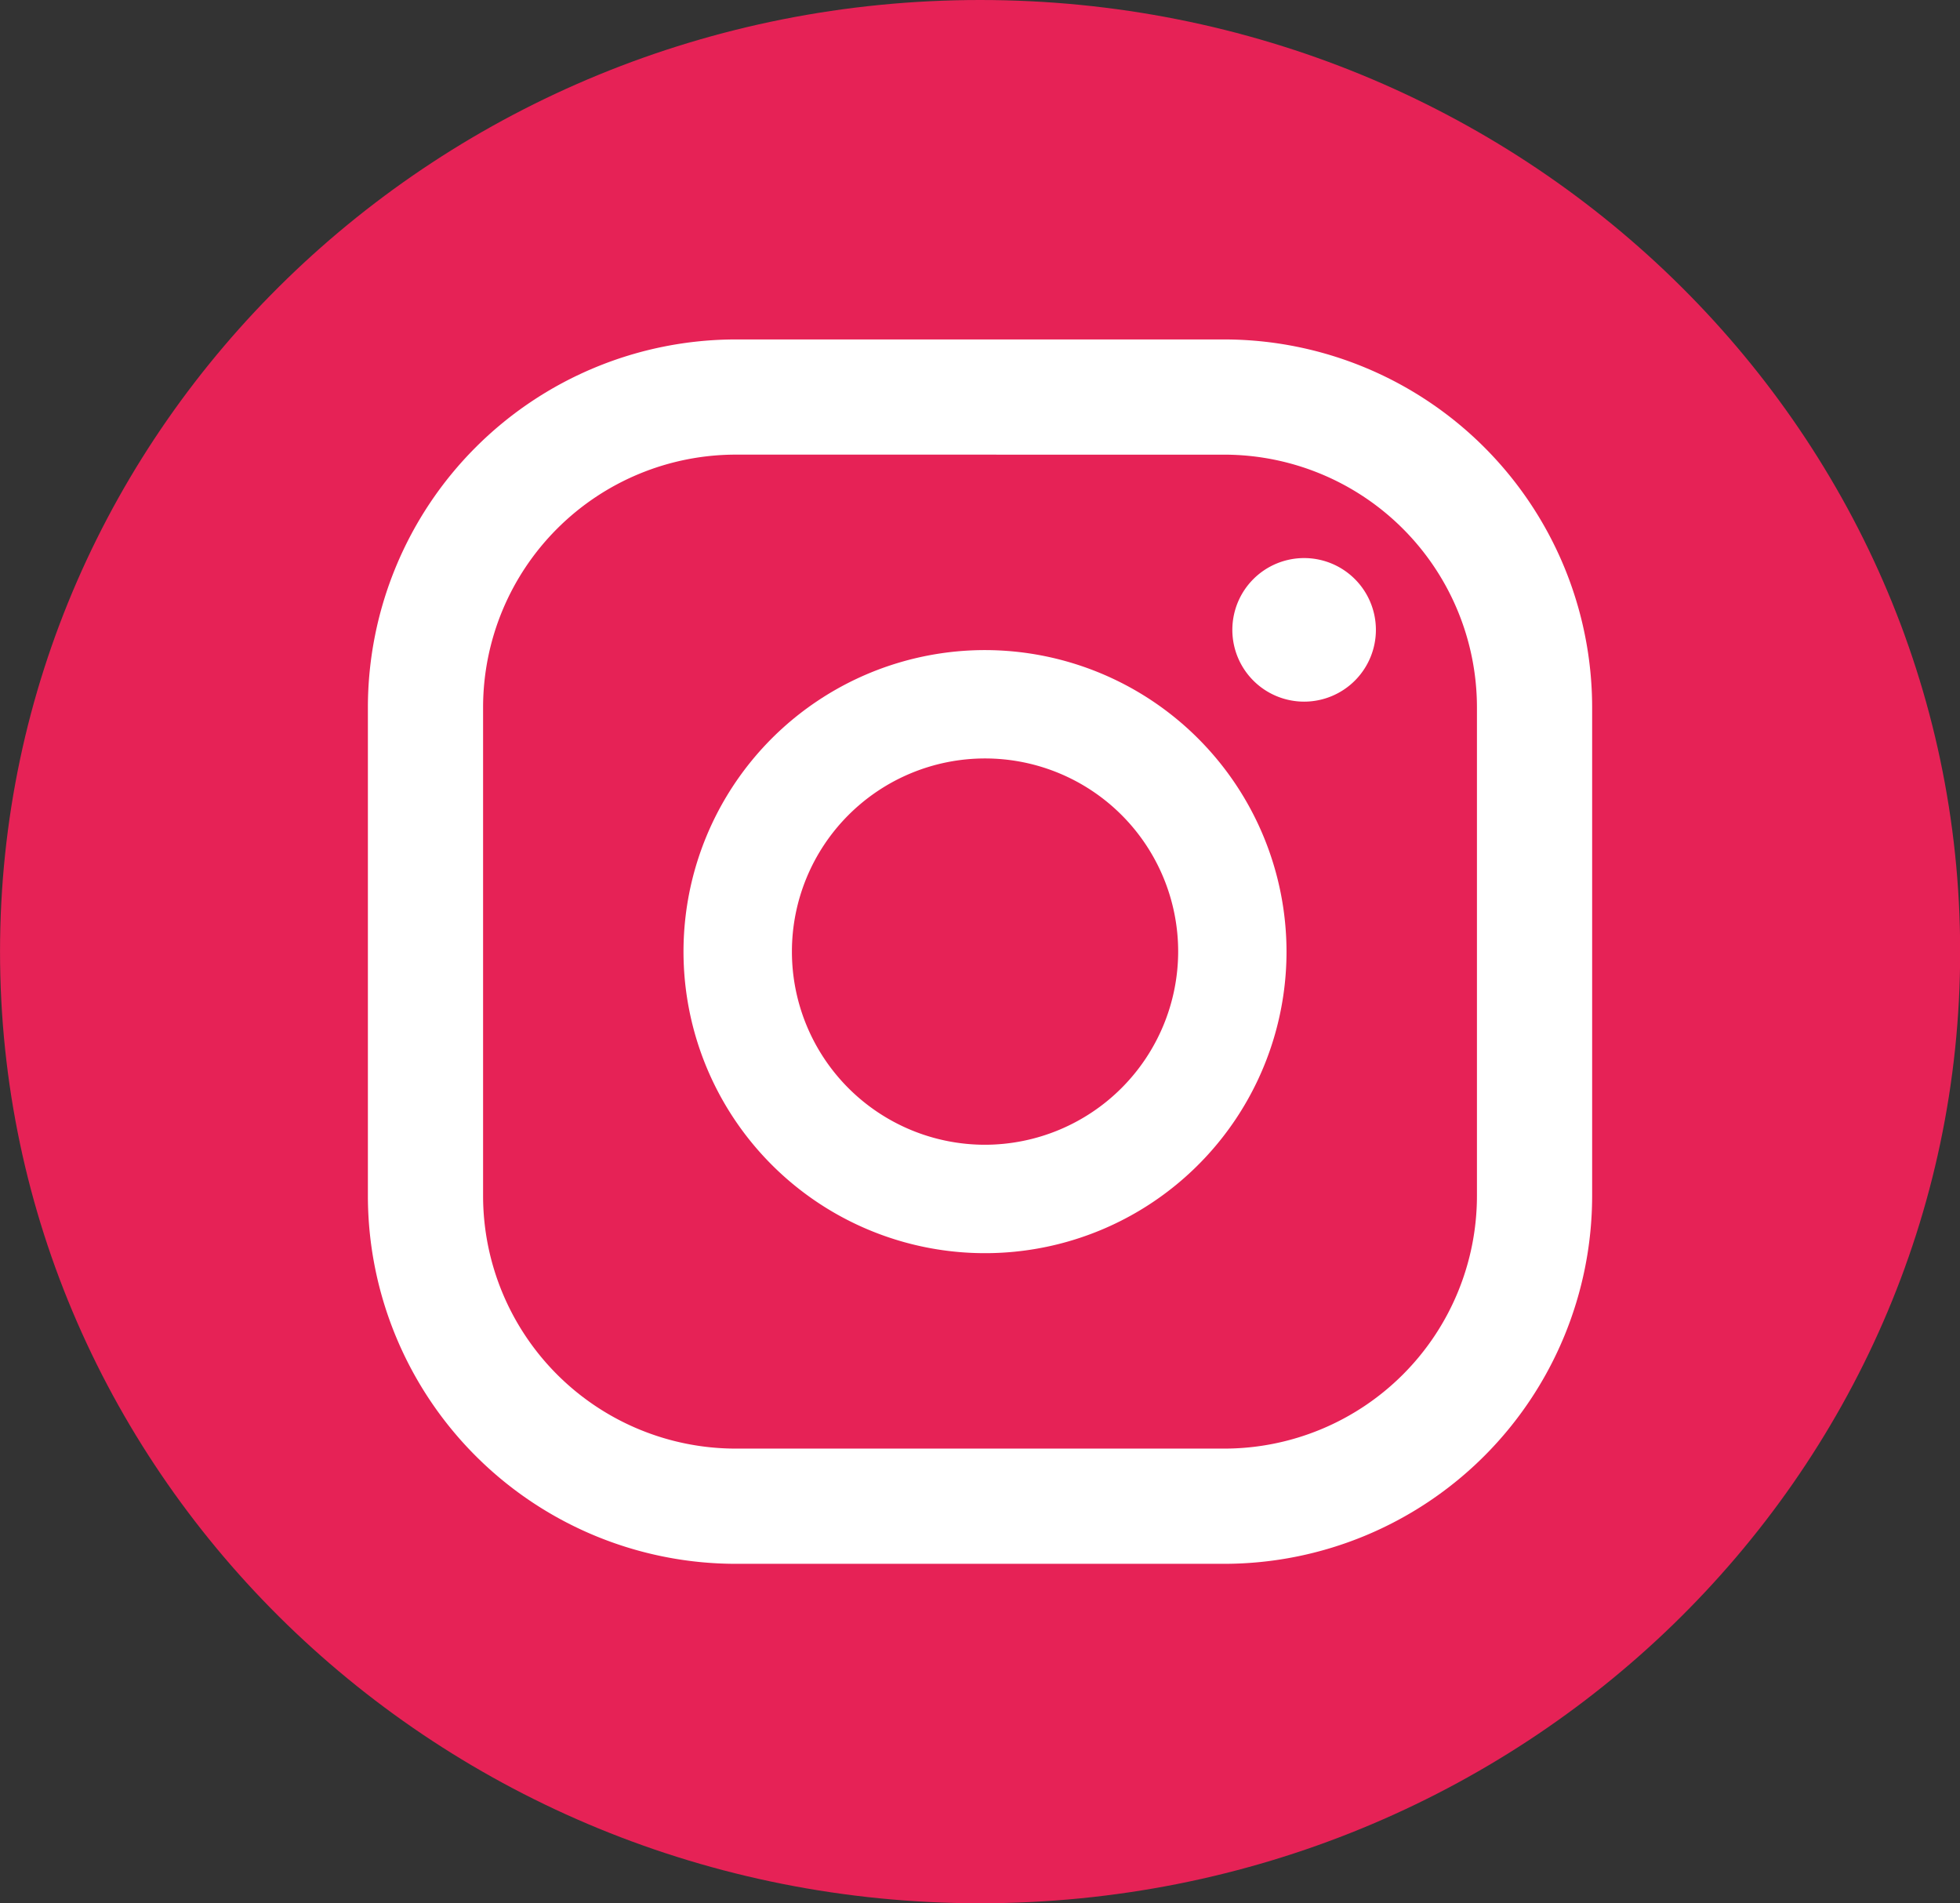
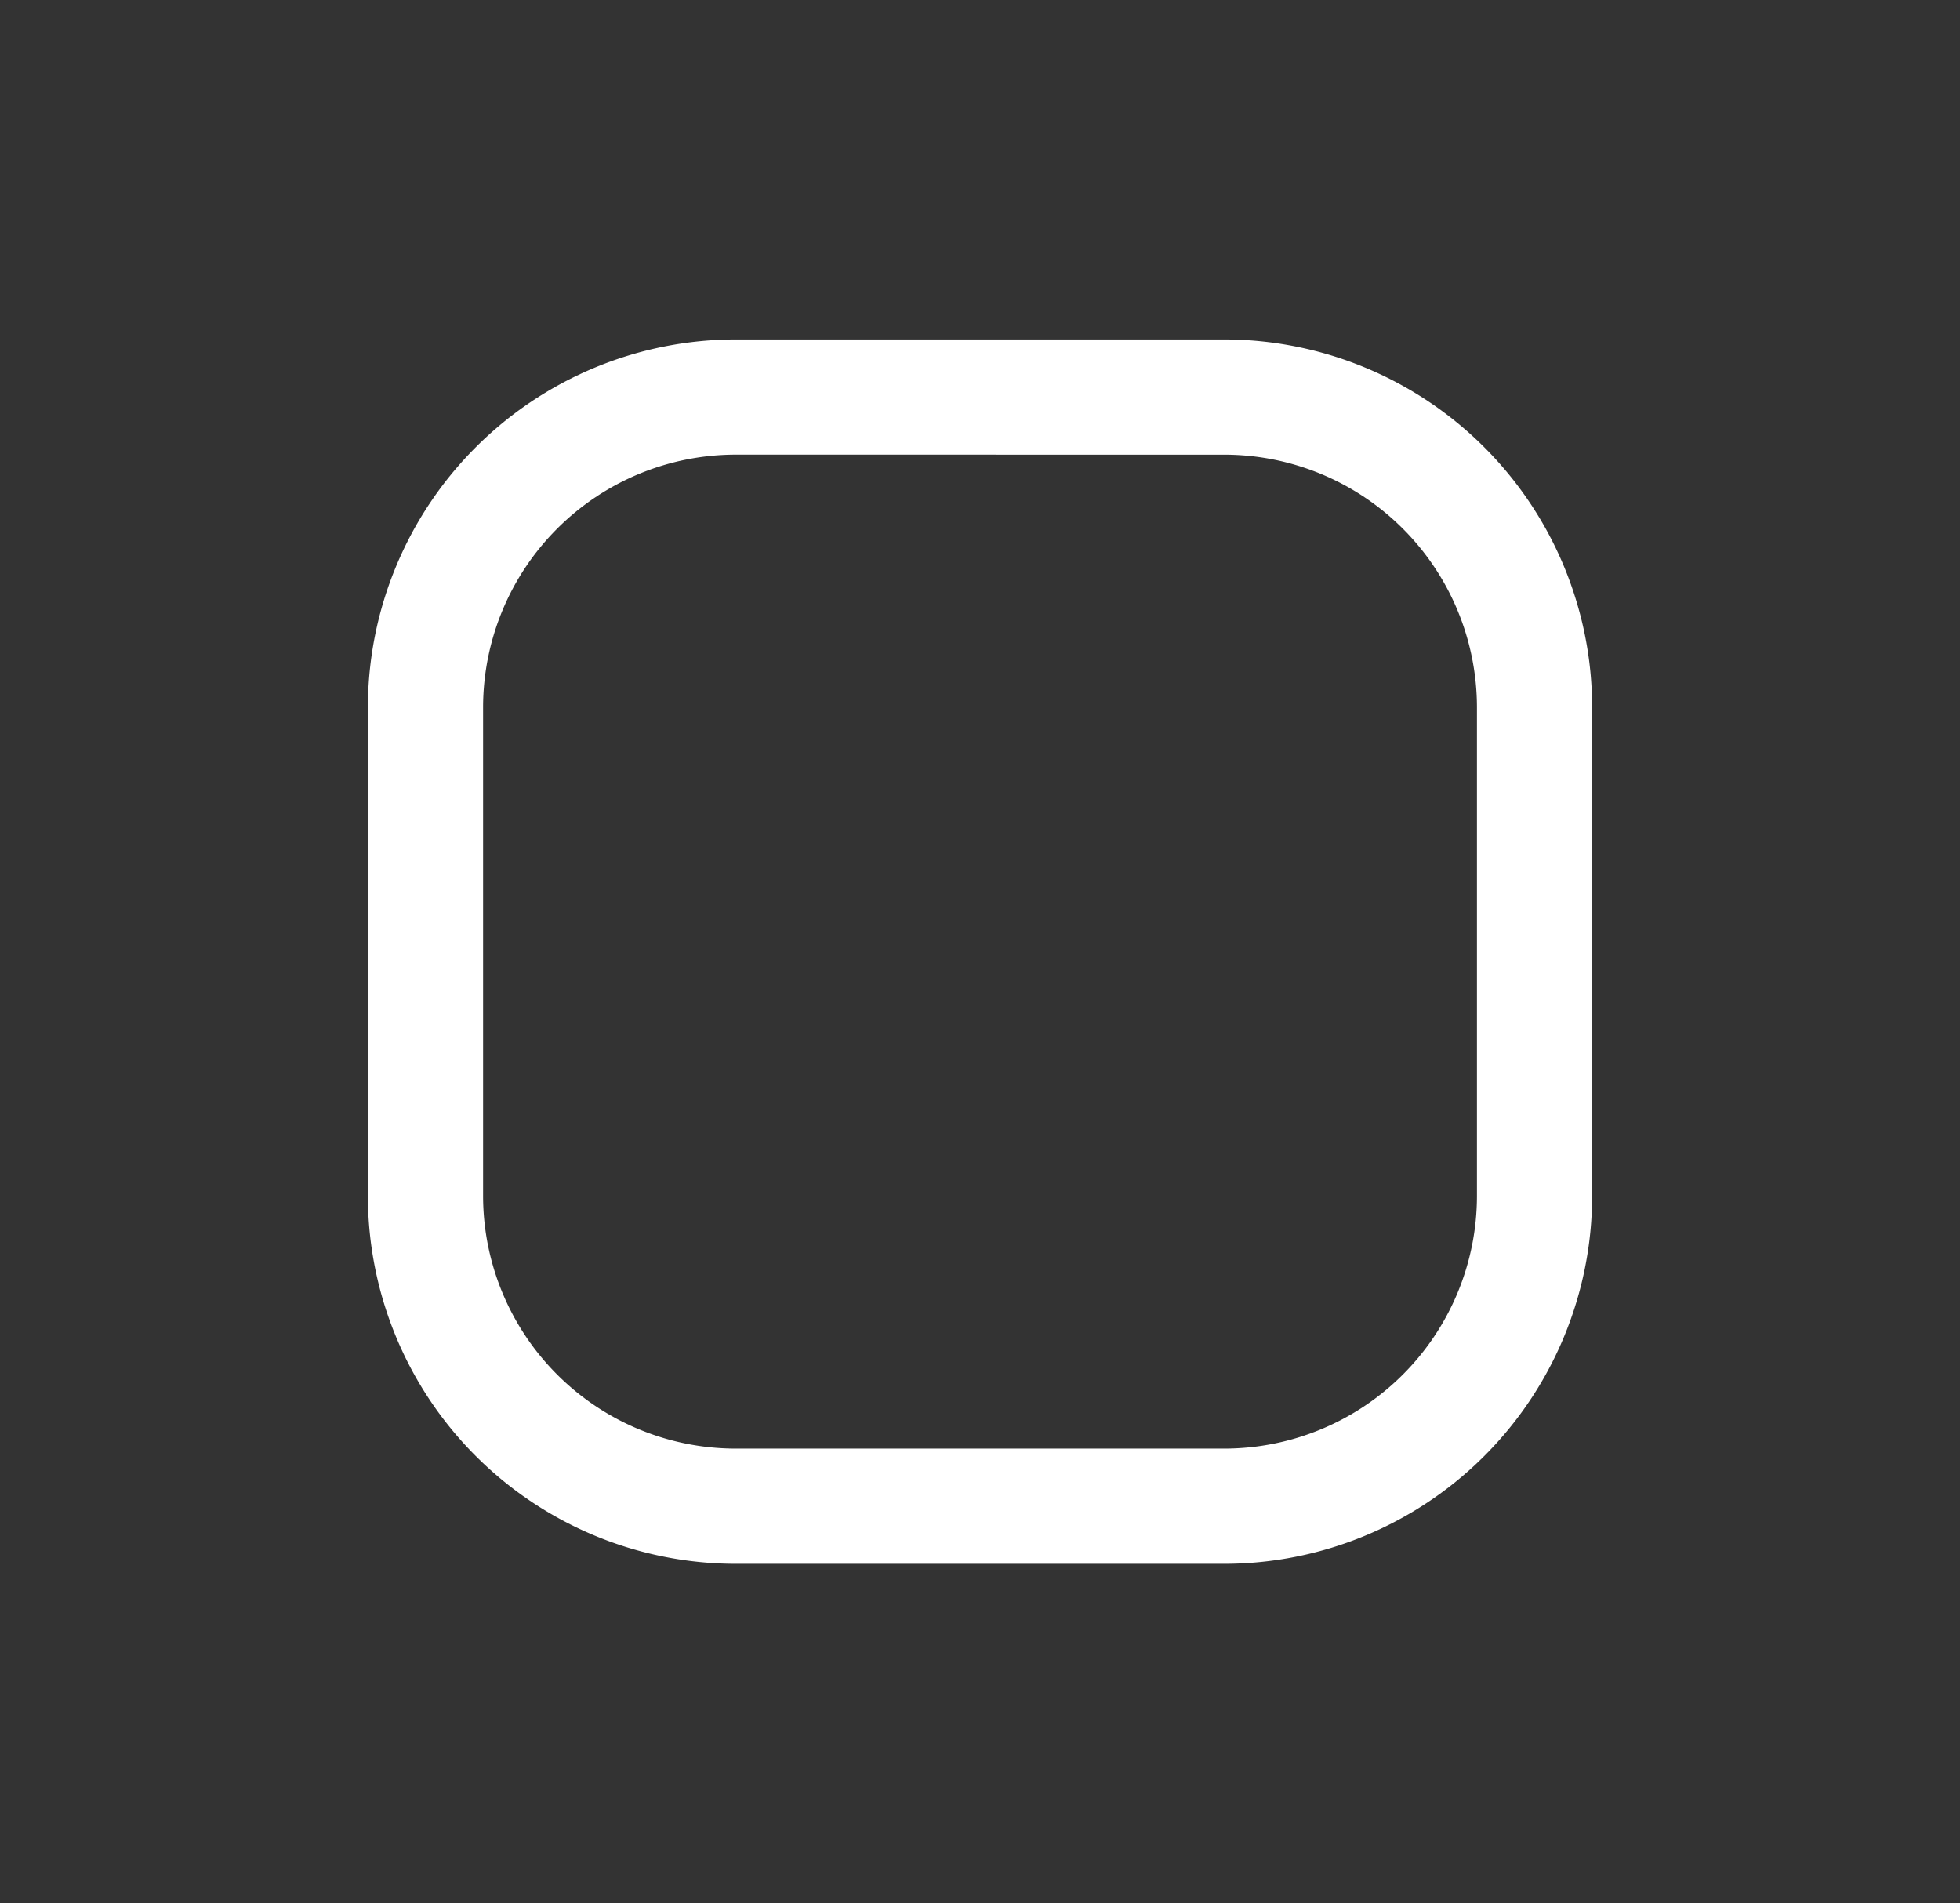
<svg xmlns="http://www.w3.org/2000/svg" width="61.796" height="60" viewBox="0 0 61.796 60">
  <rect x="0" y="0" width="61.796" height="60" fill="#333333" stroke="none" />
  <defs>
    <style>.a{fill:#e62256;}.b{fill:#fff;}</style>
  </defs>
-   <path class="a" d="M1262.1,339.546c-17.063,0-30.9,13.432-30.9,30s13.835,30,30.9,30,30.9-13.431,30.9-30S1279.161,339.546,1262.1,339.546Z" transform="translate(-1231.199 -339.546)" />
-   <path class="b" d="M1323.872,382.58a2.263,2.263,0,1,0,2.263,2.263A2.263,2.263,0,0,0,1323.872,382.58Z" transform="translate(-1282.755 -364.987)" />
-   <path class="b" d="M1290.853,389.332a9.506,9.506,0,1,0,9.505,9.506A9.516,9.516,0,0,0,1290.853,389.332Zm0,15.594a6.089,6.089,0,1,1,6.089-6.089A6.1,6.1,0,0,1,1290.853,404.926Z" transform="translate(-1259.796 -368.838)" />
  <path class="b" d="M1285.193,405.141h-15.41a11.607,11.607,0,0,1-11.594-11.594V378.137a11.607,11.607,0,0,1,11.594-11.594h15.41a11.608,11.608,0,0,1,11.595,11.594v15.411A11.608,11.608,0,0,1,1285.193,405.141Zm-15.41-34.967a7.971,7.971,0,0,0-7.962,7.962v15.411a7.971,7.971,0,0,0,7.962,7.962h15.41a7.972,7.972,0,0,0,7.963-7.962V378.137a7.972,7.972,0,0,0-7.963-7.962Z" transform="translate(-1246.59 -355.842)" />
</svg>